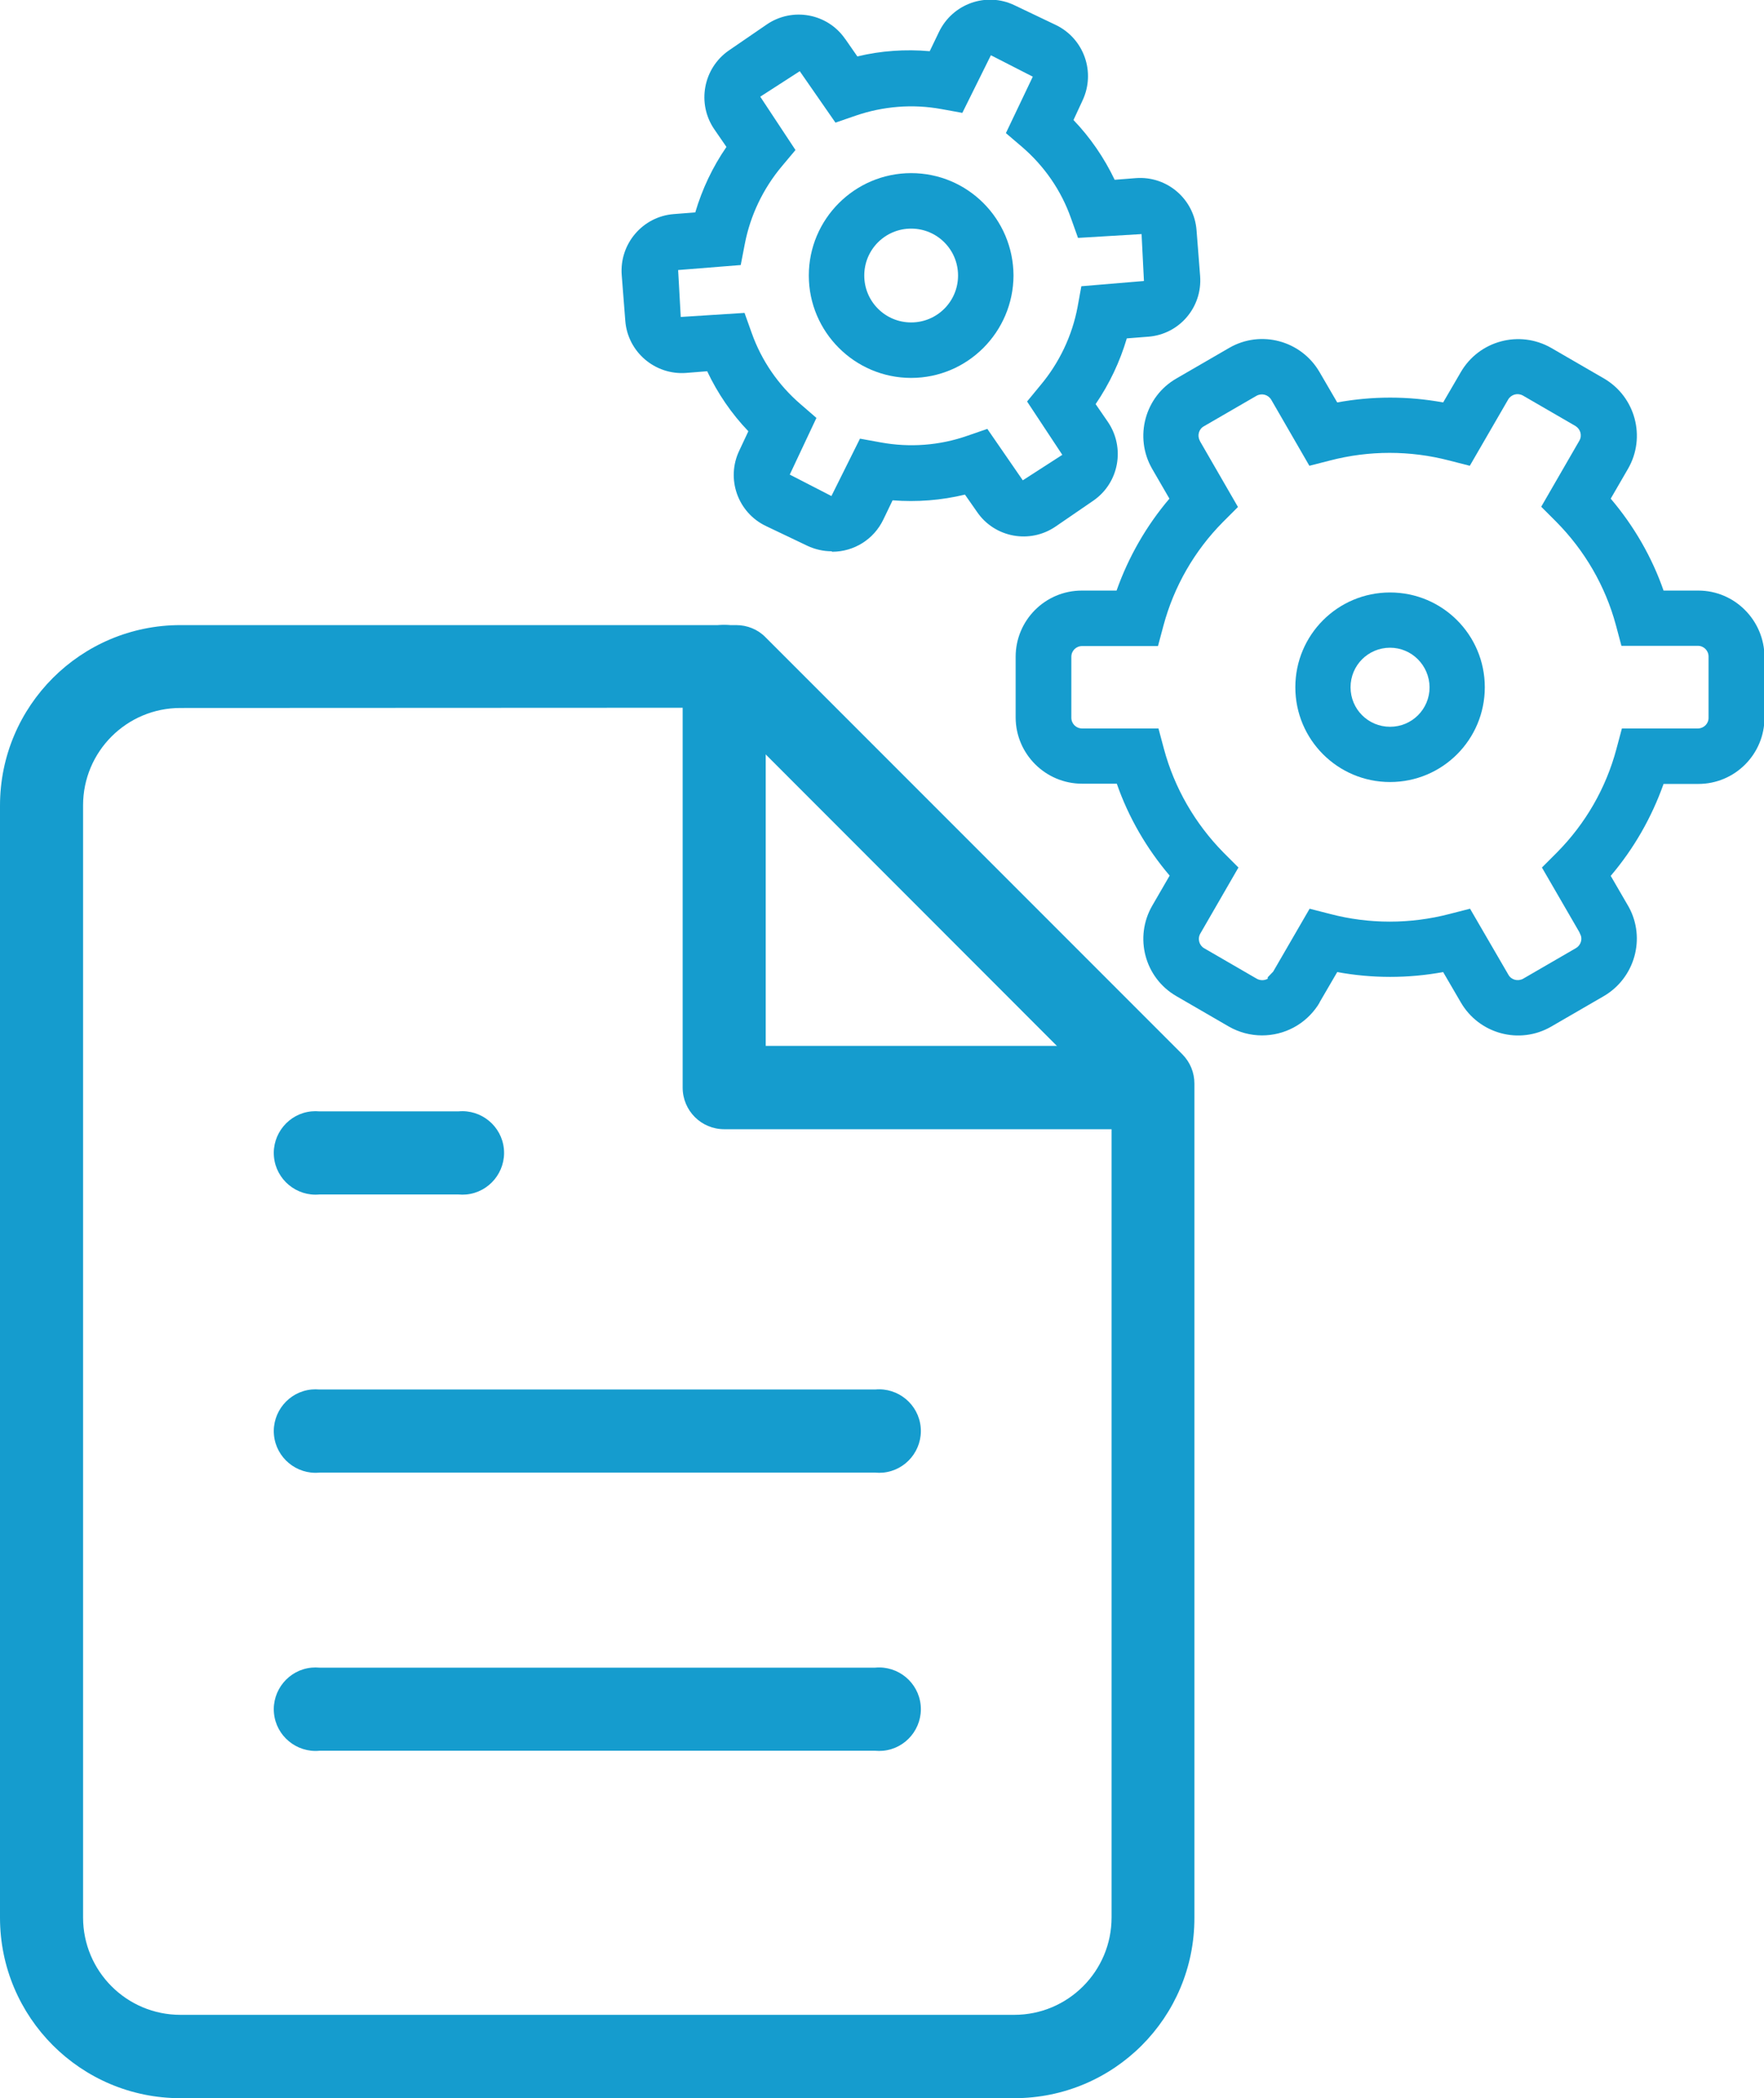
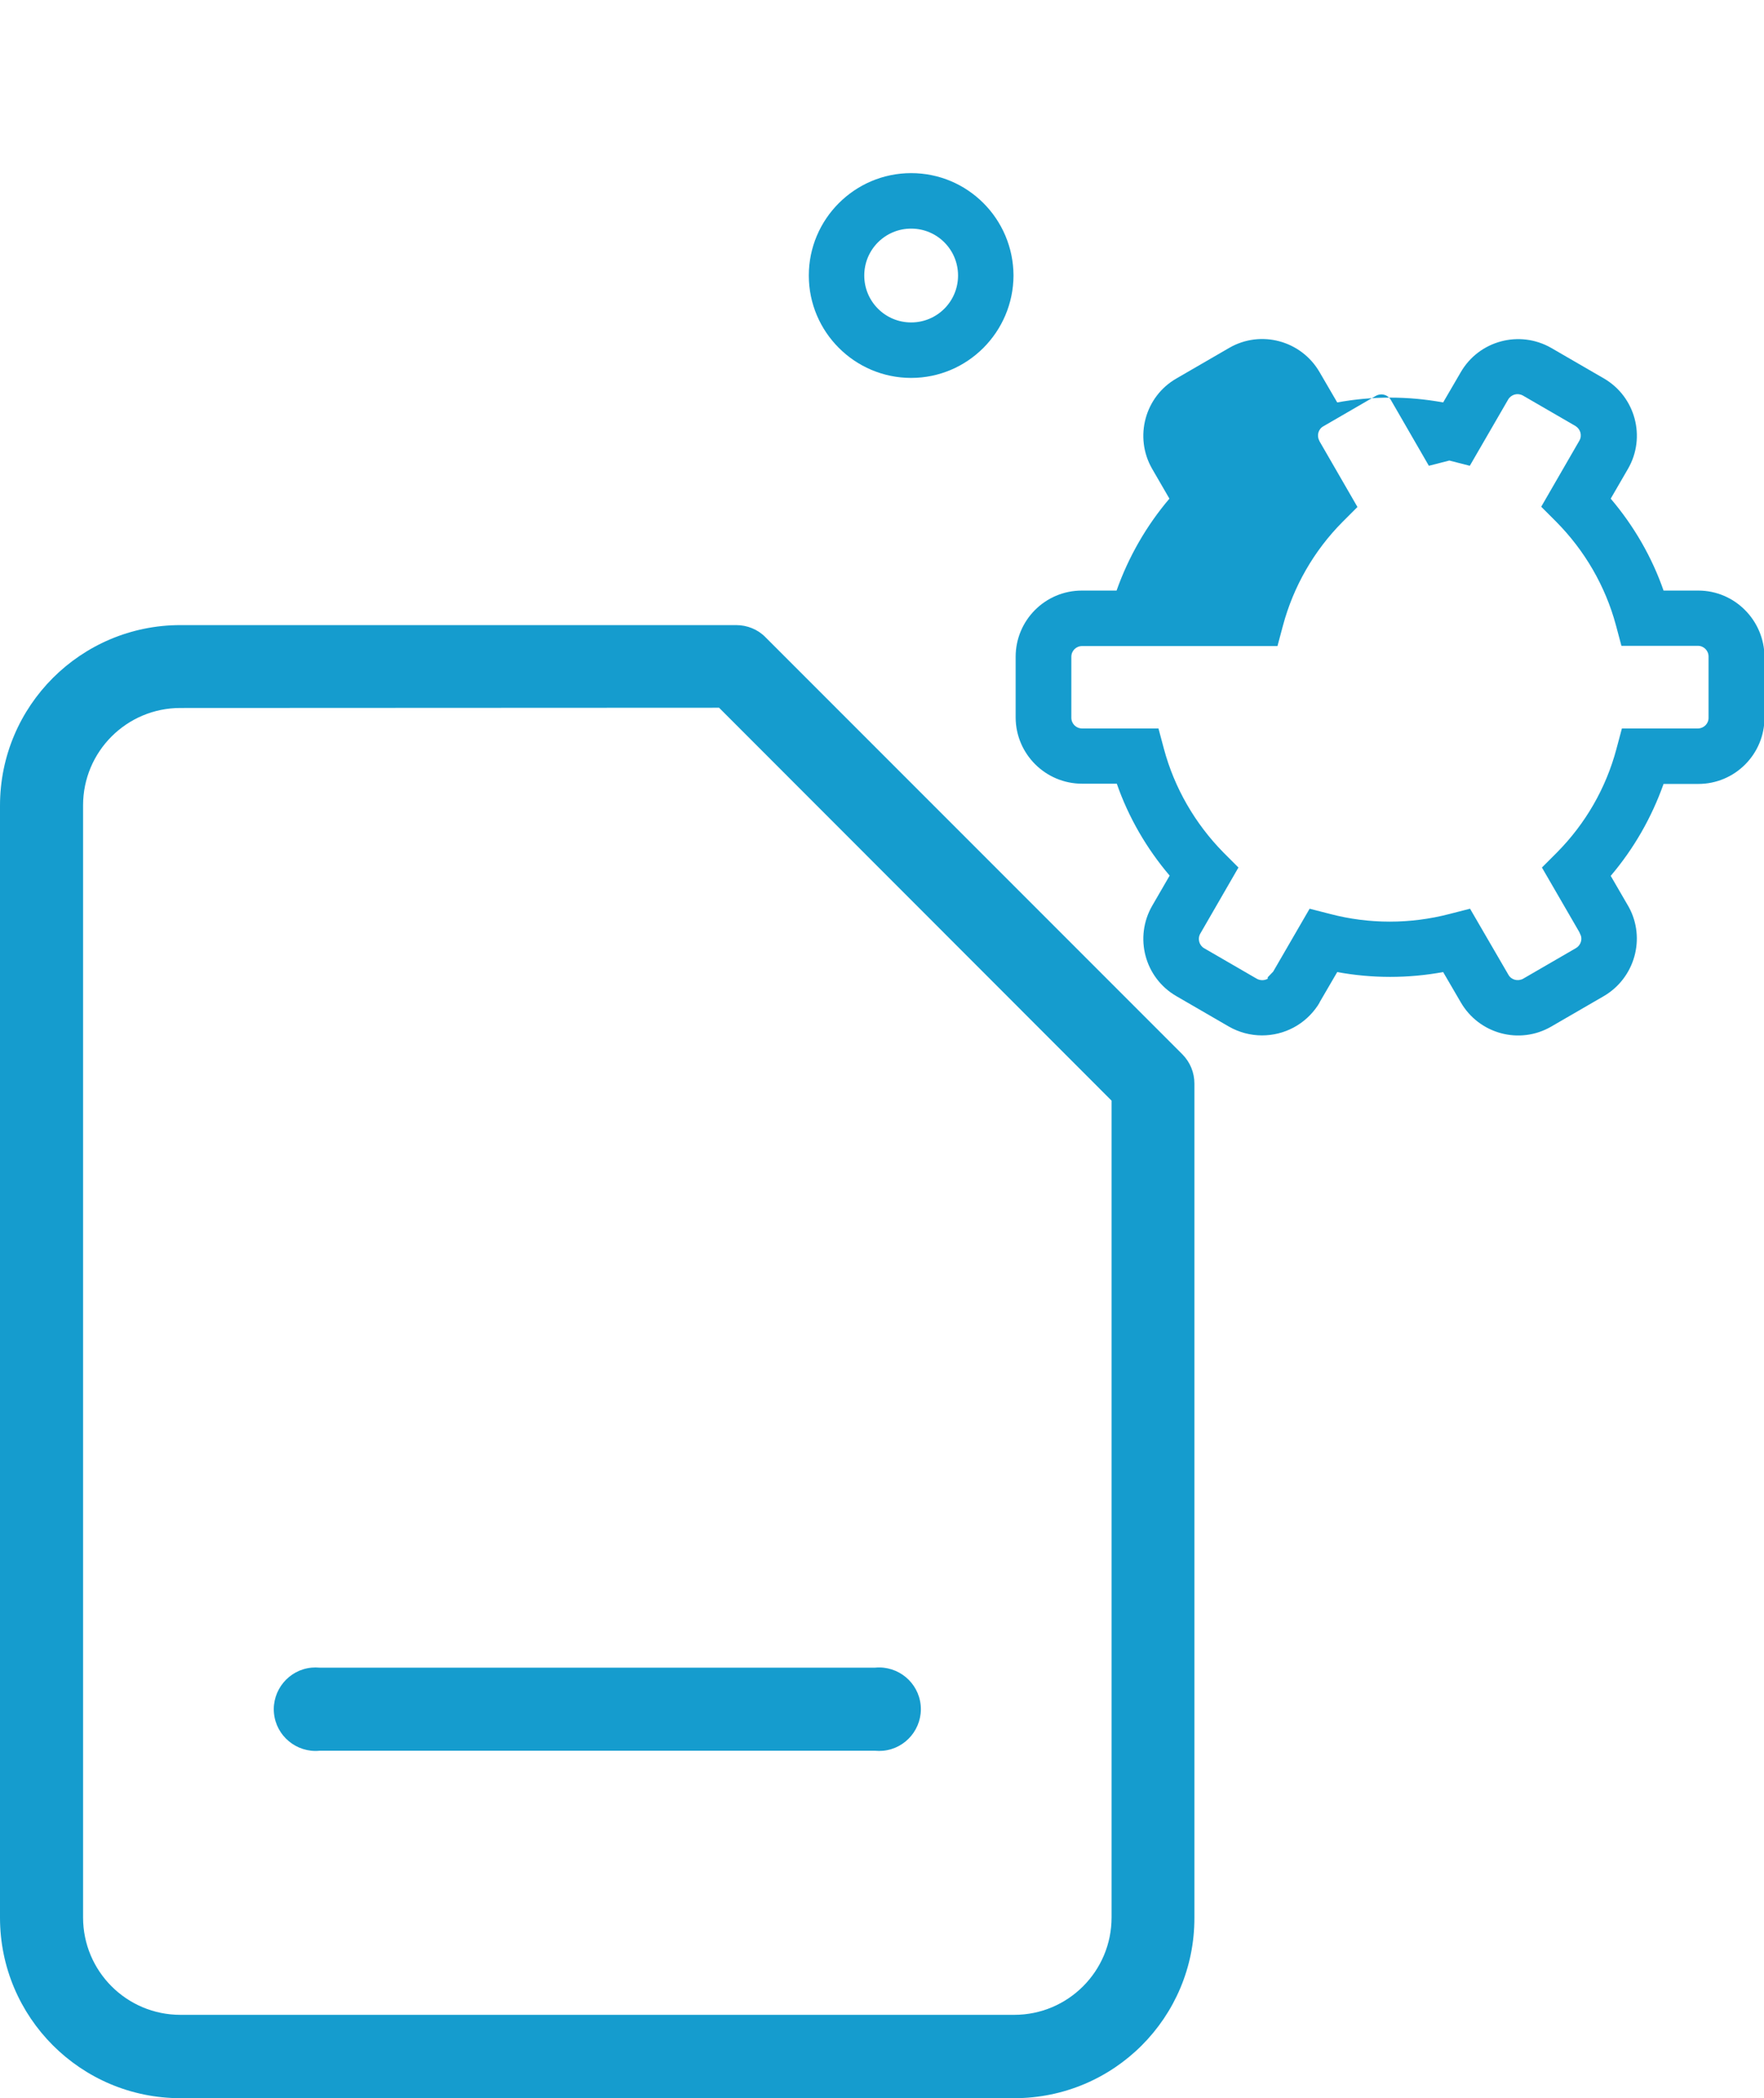
<svg xmlns="http://www.w3.org/2000/svg" version="1.1" id="Layer_1" x="0px" y="0px" viewBox="0 0 74.11 88.11" style="enable-background:new 0 0 74.11 88.11;" xml:space="preserve">
  <style type="text/css">
	.st0{fill:#159CCE;}
	.st1{fill:none;}
</style>
  <g id="Group_4634" transform="translate(0 0)">
    <g>
      <g id="Group_4633" transform="translate(0 0)">
-         <path id="Path_8871" class="st0" d="M53.02,43.48c-0.49,0-0.97-0.13-1.39-0.37l-2.21-1.28c-1.33-0.77-1.78-2.47-1.01-3.8     l0.73-1.26c-0.97-1.14-1.73-2.45-2.22-3.86h-1.46c-1.53,0-2.78-1.24-2.79-2.77v-2.56c0-1.53,1.24-2.78,2.78-2.78h1.46     c0.5-1.41,1.25-2.72,2.22-3.86l-0.73-1.26c-0.76-1.33-0.3-3.03,1.03-3.79l2.21-1.28c1.33-0.77,3.03-0.31,3.8,1.02l0.74,1.27     c1.47-0.27,2.98-0.27,4.45,0l0.74-1.27c0.77-1.33,2.47-1.78,3.8-1.02l2.21,1.28c1.33,0.77,1.78,2.47,1.02,3.79c0,0,0,0,0,0     l-0.73,1.26c0.97,1.14,1.73,2.45,2.22,3.86h1.46c1.53,0,2.77,1.25,2.78,2.78v2.56c0,1.53-1.24,2.78-2.78,2.78h-1.46     c-0.5,1.41-1.25,2.72-2.22,3.86l0.76,1.31c0.72,1.32,0.25,2.98-1.05,3.74l-2.21,1.28c-1.33,0.77-3.03,0.31-3.8-1.02c0,0,0,0,0,0     l-0.74-1.27c-1.47,0.27-2.98,0.27-4.45,0l-0.74,1.27v0.01l-0.08,0.13C54.83,43.02,53.96,43.48,53.02,43.48 M45.46,27.13     c-0.25,0-0.45,0.2-0.45,0.45v0v2.56c0,0.25,0.2,0.45,0.45,0.45l0,0h3.21l0.23,0.86c0.44,1.64,1.31,3.14,2.5,4.35l0.63,0.63     l-1.6,2.77c-0.13,0.22-0.05,0.5,0.16,0.62l2.21,1.28c0.14,0.08,0.32,0.08,0.46,0v-0.06l0.23-0.24l1.53-2.64l0.86,0.22     c1.64,0.43,3.37,0.43,5.02,0l0.86-0.22l1.61,2.77c0.12,0.22,0.4,0.29,0.62,0.17c0,0,0,0,0,0l2.21-1.28     c0.18-0.1,0.28-0.32,0.22-0.52l-0.07-0.16l-1.57-2.71l0.63-0.63c1.2-1.21,2.06-2.7,2.5-4.35l0.23-0.86h3.21     c0.24-0.01,0.44-0.21,0.43-0.46v-2.56c0-0.25-0.2-0.45-0.45-0.45h-3.21l-0.23-0.86c-0.44-1.64-1.31-3.14-2.51-4.35l-0.63-0.63     l1.6-2.77c0.13-0.22,0.05-0.49-0.16-0.62l-2.21-1.28c-0.22-0.12-0.49-0.05-0.62,0.17l-1.61,2.78l-0.86-0.22     c-1.65-0.43-3.37-0.43-5.02,0l-0.86,0.22l-1.6-2.77c-0.13-0.22-0.4-0.29-0.62-0.17c0,0,0,0,0,0l-2.21,1.28     c-0.22,0.12-0.29,0.4-0.17,0.61c0,0,0,0,0,0.01l1.6,2.77l-0.63,0.63c-1.2,1.21-2.06,2.71-2.5,4.35l-0.23,0.86L45.46,27.13z" />
-         <path id="Path_8872" class="st0" d="M34.94,23.15c-0.35,0-0.7-0.08-1.02-0.23l-1.74-0.83c-1.18-0.56-1.69-1.98-1.12-3.17     c0,0,0,0,0,0l0.38-0.81c-0.71-0.74-1.29-1.59-1.73-2.52l-0.88,0.07c-1.31,0.1-2.46-0.88-2.56-2.19c0,0,0,0,0,0l-0.15-1.92     c-0.1-1.31,0.88-2.46,2.19-2.56c0,0,0,0,0,0l0.9-0.07c0.29-0.98,0.73-1.91,1.31-2.75l-0.51-0.74c-0.74-1.08-0.47-2.56,0.61-3.31     l1.59-1.09c1.08-0.74,2.56-0.47,3.3,0.61c0,0,0.01,0.01,0.01,0.01l0.5,0.72c0.99-0.24,2.02-0.31,3.04-0.22l0.39-0.81     c0.57-1.18,1.98-1.69,3.17-1.12l1.74,0.83c1.18,0.57,1.68,1.98,1.12,3.17L45.1,5.04c0.71,0.74,1.29,1.59,1.73,2.51l0.89-0.07     c1.31-0.1,2.45,0.88,2.55,2.19l0.15,1.92c0.1,1.31-0.87,2.45-2.18,2.55c0,0,0,0-0.01,0l-0.89,0.07     c-0.29,0.98-0.73,1.91-1.31,2.76l0.51,0.74c0.74,1.08,0.48,2.56-0.6,3.31l-1.59,1.09c-1.08,0.74-2.56,0.47-3.3-0.61c0,0,0,0,0,0     l-0.51-0.73c-0.99,0.24-2.02,0.32-3.04,0.24l-0.39,0.81c-0.4,0.83-1.23,1.35-2.15,1.35 M31.28,13.14l0.3,0.84     c0.41,1.16,1.12,2.19,2.05,2.99l0.67,0.58l-1.12,2.38l1.75,0.9l1.2-2.41l0.88,0.16c1.21,0.22,2.46,0.13,3.63-0.28l0.84-0.29     l1.49,2.16l1.66-1.07l-1.48-2.24l0.56-0.68c0.79-0.94,1.33-2.07,1.56-3.28l0.16-0.88l2.63-0.22l-0.1-1.97l-2.67,0.16l-0.3-0.84     c-0.41-1.16-1.12-2.18-2.05-2.98l-0.68-0.58l1.13-2.37l-1.76-0.9l-1.2,2.42l-0.88-0.16c-1.21-0.22-2.45-0.12-3.61,0.28     l-0.84,0.29L33.6,2.99l-1.66,1.07l1.48,2.24l-0.57,0.68c-0.79,0.94-1.33,2.07-1.56,3.27l-0.17,0.88l-2.63,0.21l0.11,1.97     L31.28,13.14z" />
+         <path id="Path_8871" class="st0" d="M53.02,43.48c-0.49,0-0.97-0.13-1.39-0.37l-2.21-1.28c-1.33-0.77-1.78-2.47-1.01-3.8     l0.73-1.26c-0.97-1.14-1.73-2.45-2.22-3.86h-1.46c-1.53,0-2.78-1.24-2.79-2.77v-2.56c0-1.53,1.24-2.78,2.78-2.78h1.46     c0.5-1.41,1.25-2.72,2.22-3.86l-0.73-1.26c-0.76-1.33-0.3-3.03,1.03-3.79l2.21-1.28c1.33-0.77,3.03-0.31,3.8,1.02l0.74,1.27     c1.47-0.27,2.98-0.27,4.45,0l0.74-1.27c0.77-1.33,2.47-1.78,3.8-1.02l2.21,1.28c1.33,0.77,1.78,2.47,1.02,3.79c0,0,0,0,0,0     l-0.73,1.26c0.97,1.14,1.73,2.45,2.22,3.86h1.46c1.53,0,2.77,1.25,2.78,2.78v2.56c0,1.53-1.24,2.78-2.78,2.78h-1.46     c-0.5,1.41-1.25,2.72-2.22,3.86l0.76,1.31c0.72,1.32,0.25,2.98-1.05,3.74l-2.21,1.28c-1.33,0.77-3.03,0.31-3.8-1.02c0,0,0,0,0,0     l-0.74-1.27c-1.47,0.27-2.98,0.27-4.45,0l-0.74,1.27v0.01l-0.08,0.13C54.83,43.02,53.96,43.48,53.02,43.48 M45.46,27.13     c-0.25,0-0.45,0.2-0.45,0.45v0v2.56c0,0.25,0.2,0.45,0.45,0.45l0,0h3.21l0.23,0.86c0.44,1.64,1.31,3.14,2.5,4.35l0.63,0.63     l-1.6,2.77c-0.13,0.22-0.05,0.5,0.16,0.62l2.21,1.28c0.14,0.08,0.32,0.08,0.46,0v-0.06l0.23-0.24l1.53-2.64l0.86,0.22     c1.64,0.43,3.37,0.43,5.02,0l0.86-0.22l1.61,2.77c0.12,0.22,0.4,0.29,0.62,0.17c0,0,0,0,0,0l2.21-1.28     c0.18-0.1,0.28-0.32,0.22-0.52l-0.07-0.16l-1.57-2.71l0.63-0.63c1.2-1.21,2.06-2.7,2.5-4.35l0.23-0.86h3.21     c0.24-0.01,0.44-0.21,0.43-0.46v-2.56c0-0.25-0.2-0.45-0.45-0.45h-3.21l-0.23-0.86c-0.44-1.64-1.31-3.14-2.51-4.35l-0.63-0.63     l1.6-2.77c0.13-0.22,0.05-0.49-0.16-0.62l-2.21-1.28c-0.22-0.12-0.49-0.05-0.62,0.17l-1.61,2.78l-0.86-0.22     l-0.86,0.22l-1.6-2.77c-0.13-0.22-0.4-0.29-0.62-0.17c0,0,0,0,0,0l-2.21,1.28     c-0.22,0.12-0.29,0.4-0.17,0.61c0,0,0,0,0,0.01l1.6,2.77l-0.63,0.63c-1.2,1.21-2.06,2.71-2.5,4.35l-0.23,0.86L45.46,27.13z" />
        <path id="Path_8873" class="st0" d="M38.28,15.87c-2.37,0-4.3-1.93-4.3-4.3c0-2.37,1.93-4.3,4.3-4.3c2.37,0,4.29,1.92,4.3,4.3     C42.57,13.94,40.65,15.87,38.28,15.87 M38.28,9.6c-1.09,0-1.97,0.88-1.97,1.97s0.88,1.97,1.97,1.97s1.97-0.88,1.97-1.97     c0,0,0,0,0,0C40.25,10.48,39.37,9.6,38.28,9.6" />
-         <path id="Path_8874" class="st0" d="M58.4,32.84c-2.2,0-3.98-1.78-3.98-3.98s1.78-3.98,3.98-3.98c2.2,0,3.98,1.78,3.98,3.98     C62.38,31.06,60.6,32.84,58.4,32.84 M58.4,27.2c-0.92,0-1.66,0.74-1.66,1.66s0.74,1.66,1.66,1.66c0.92,0,1.66-0.74,1.66-1.66l0,0     C60.05,27.94,59.31,27.2,58.4,27.2" />
        <path id="Path_8876" class="st0" d="M42.61,88.11H7.58C3.39,88.11,0,84.71,0,80.53v-46.7c0-4.19,3.4-7.58,7.58-7.58h23.35     c0.46,0,0.91,0.18,1.23,0.51l17.51,17.51c0.33,0.33,0.51,0.77,0.51,1.23v35.03C50.19,84.72,46.8,88.11,42.61,88.11 M7.58,29.73     c-2.26,0-4.09,1.83-4.09,4.09v46.7c0,2.26,1.83,4.09,4.09,4.09h35.03c2.26,0,4.09-1.83,4.09-4.09v-34.3l-16.49-16.5L7.58,29.73z" />
-         <path id="Path_8878" class="st0" d="M47.95,47.42H30.43c-0.97,0-1.75-0.78-1.75-1.75V28.16c-0.09-0.96,0.62-1.82,1.58-1.91     c0.96-0.09,1.82,0.62,1.91,1.58c0.01,0.11,0.01,0.22,0,0.33v15.76h15.76c0.96-0.09,1.82,0.62,1.91,1.58     c0.09,0.96-0.62,1.82-1.58,1.91c-0.11,0.01-0.22,0.01-0.33,0" />
        <line id="Line_30" class="st1" x1="36.77" y1="60.09" x2="13.42" y2="60.09" />
-         <path id="Path_8879" class="st0" d="M36.77,61.84H13.42c-0.96,0.09-1.82-0.62-1.91-1.58c-0.09-0.96,0.62-1.82,1.58-1.91     c0.11-0.01,0.22-0.01,0.33,0h23.35c0.96-0.09,1.82,0.62,1.91,1.58c0.09,0.96-0.62,1.82-1.58,1.91     C36.99,61.85,36.88,61.85,36.77,61.84" />
        <line id="Line_31" class="st1" x1="36.77" y1="71.77" x2="13.42" y2="71.77" />
        <path id="Path_8880" class="st0" d="M36.77,73.52H13.42c-0.96,0.09-1.82-0.62-1.91-1.58c-0.09-0.96,0.62-1.82,1.58-1.91     c0.11-0.01,0.22-0.01,0.33,0h23.35c0.96-0.09,1.82,0.62,1.91,1.58c0.09,0.96-0.62,1.82-1.58,1.91     C36.99,73.53,36.88,73.53,36.77,73.52" />
        <line id="Line_32" class="st1" x1="19.26" y1="48.42" x2="13.42" y2="48.42" />
-         <path id="Path_8881" class="st0" d="M19.26,50.16h-5.84c-0.96,0.09-1.82-0.62-1.91-1.58c-0.09-0.96,0.62-1.82,1.58-1.91     c0.11-0.01,0.22-0.01,0.33,0h5.84c0.96-0.09,1.82,0.62,1.91,1.58c0.09,0.96-0.62,1.82-1.58,1.91     C19.48,50.17,19.37,50.17,19.26,50.16" />
      </g>
    </g>
  </g>
</svg>